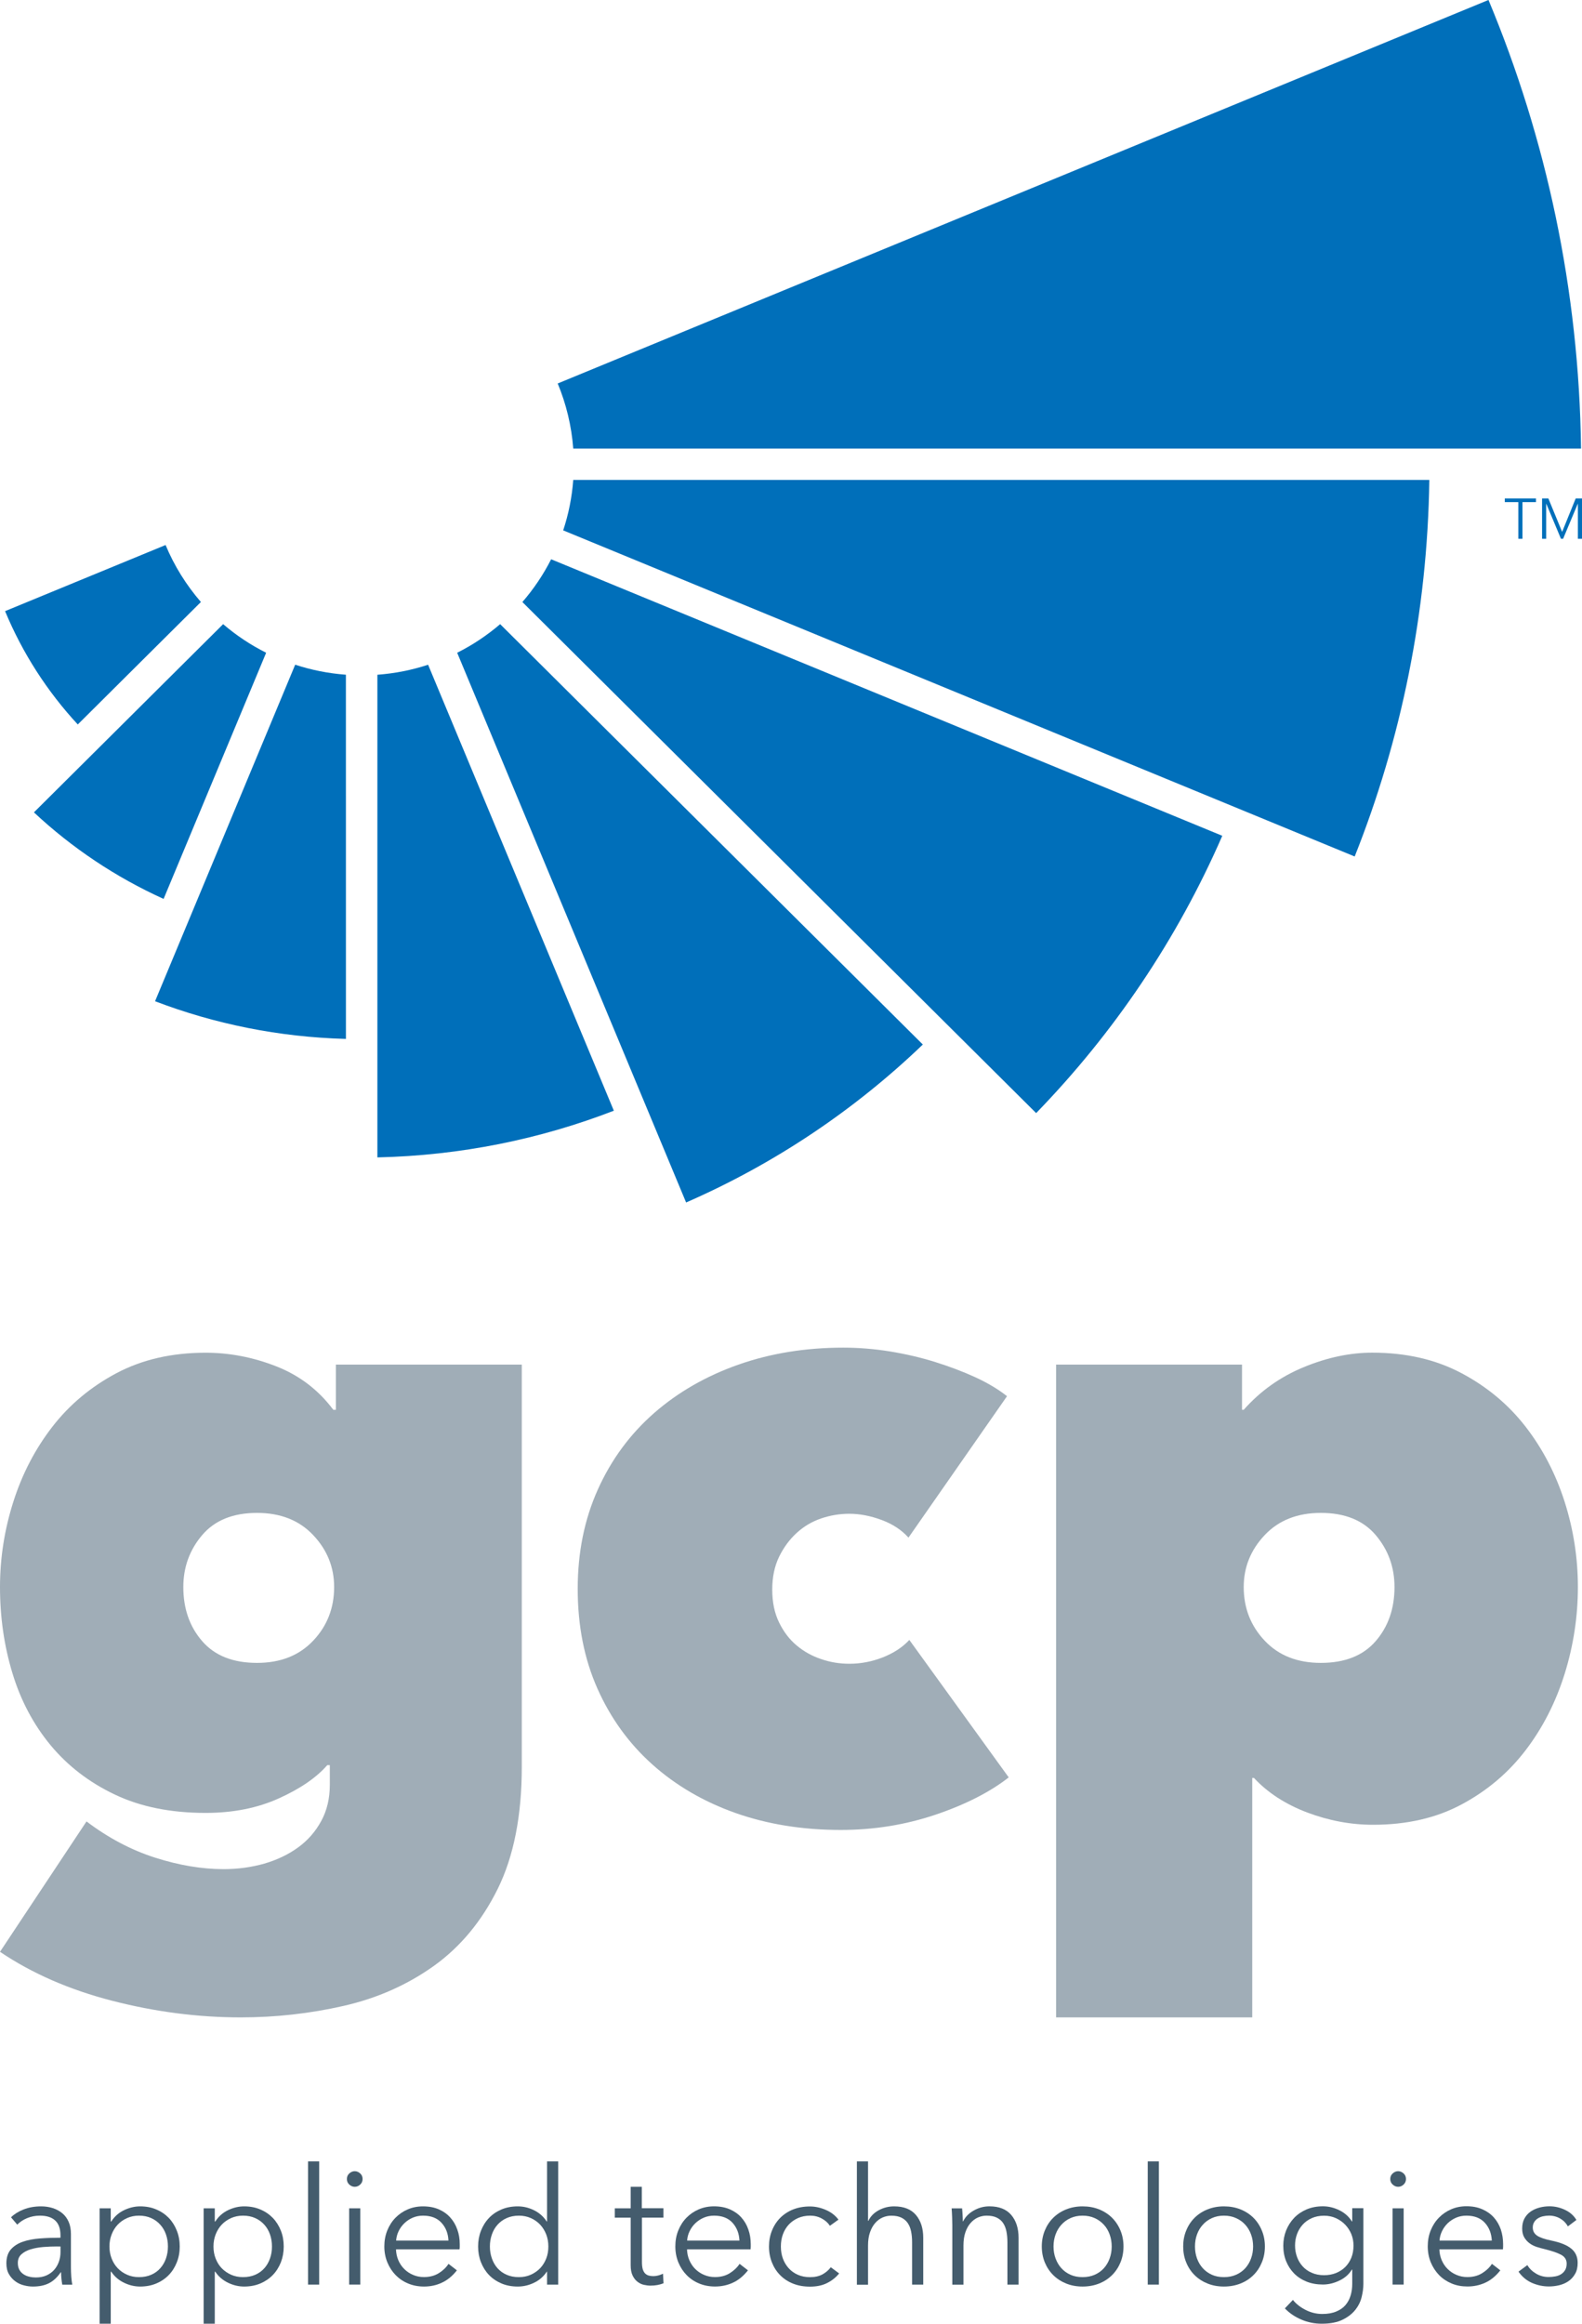
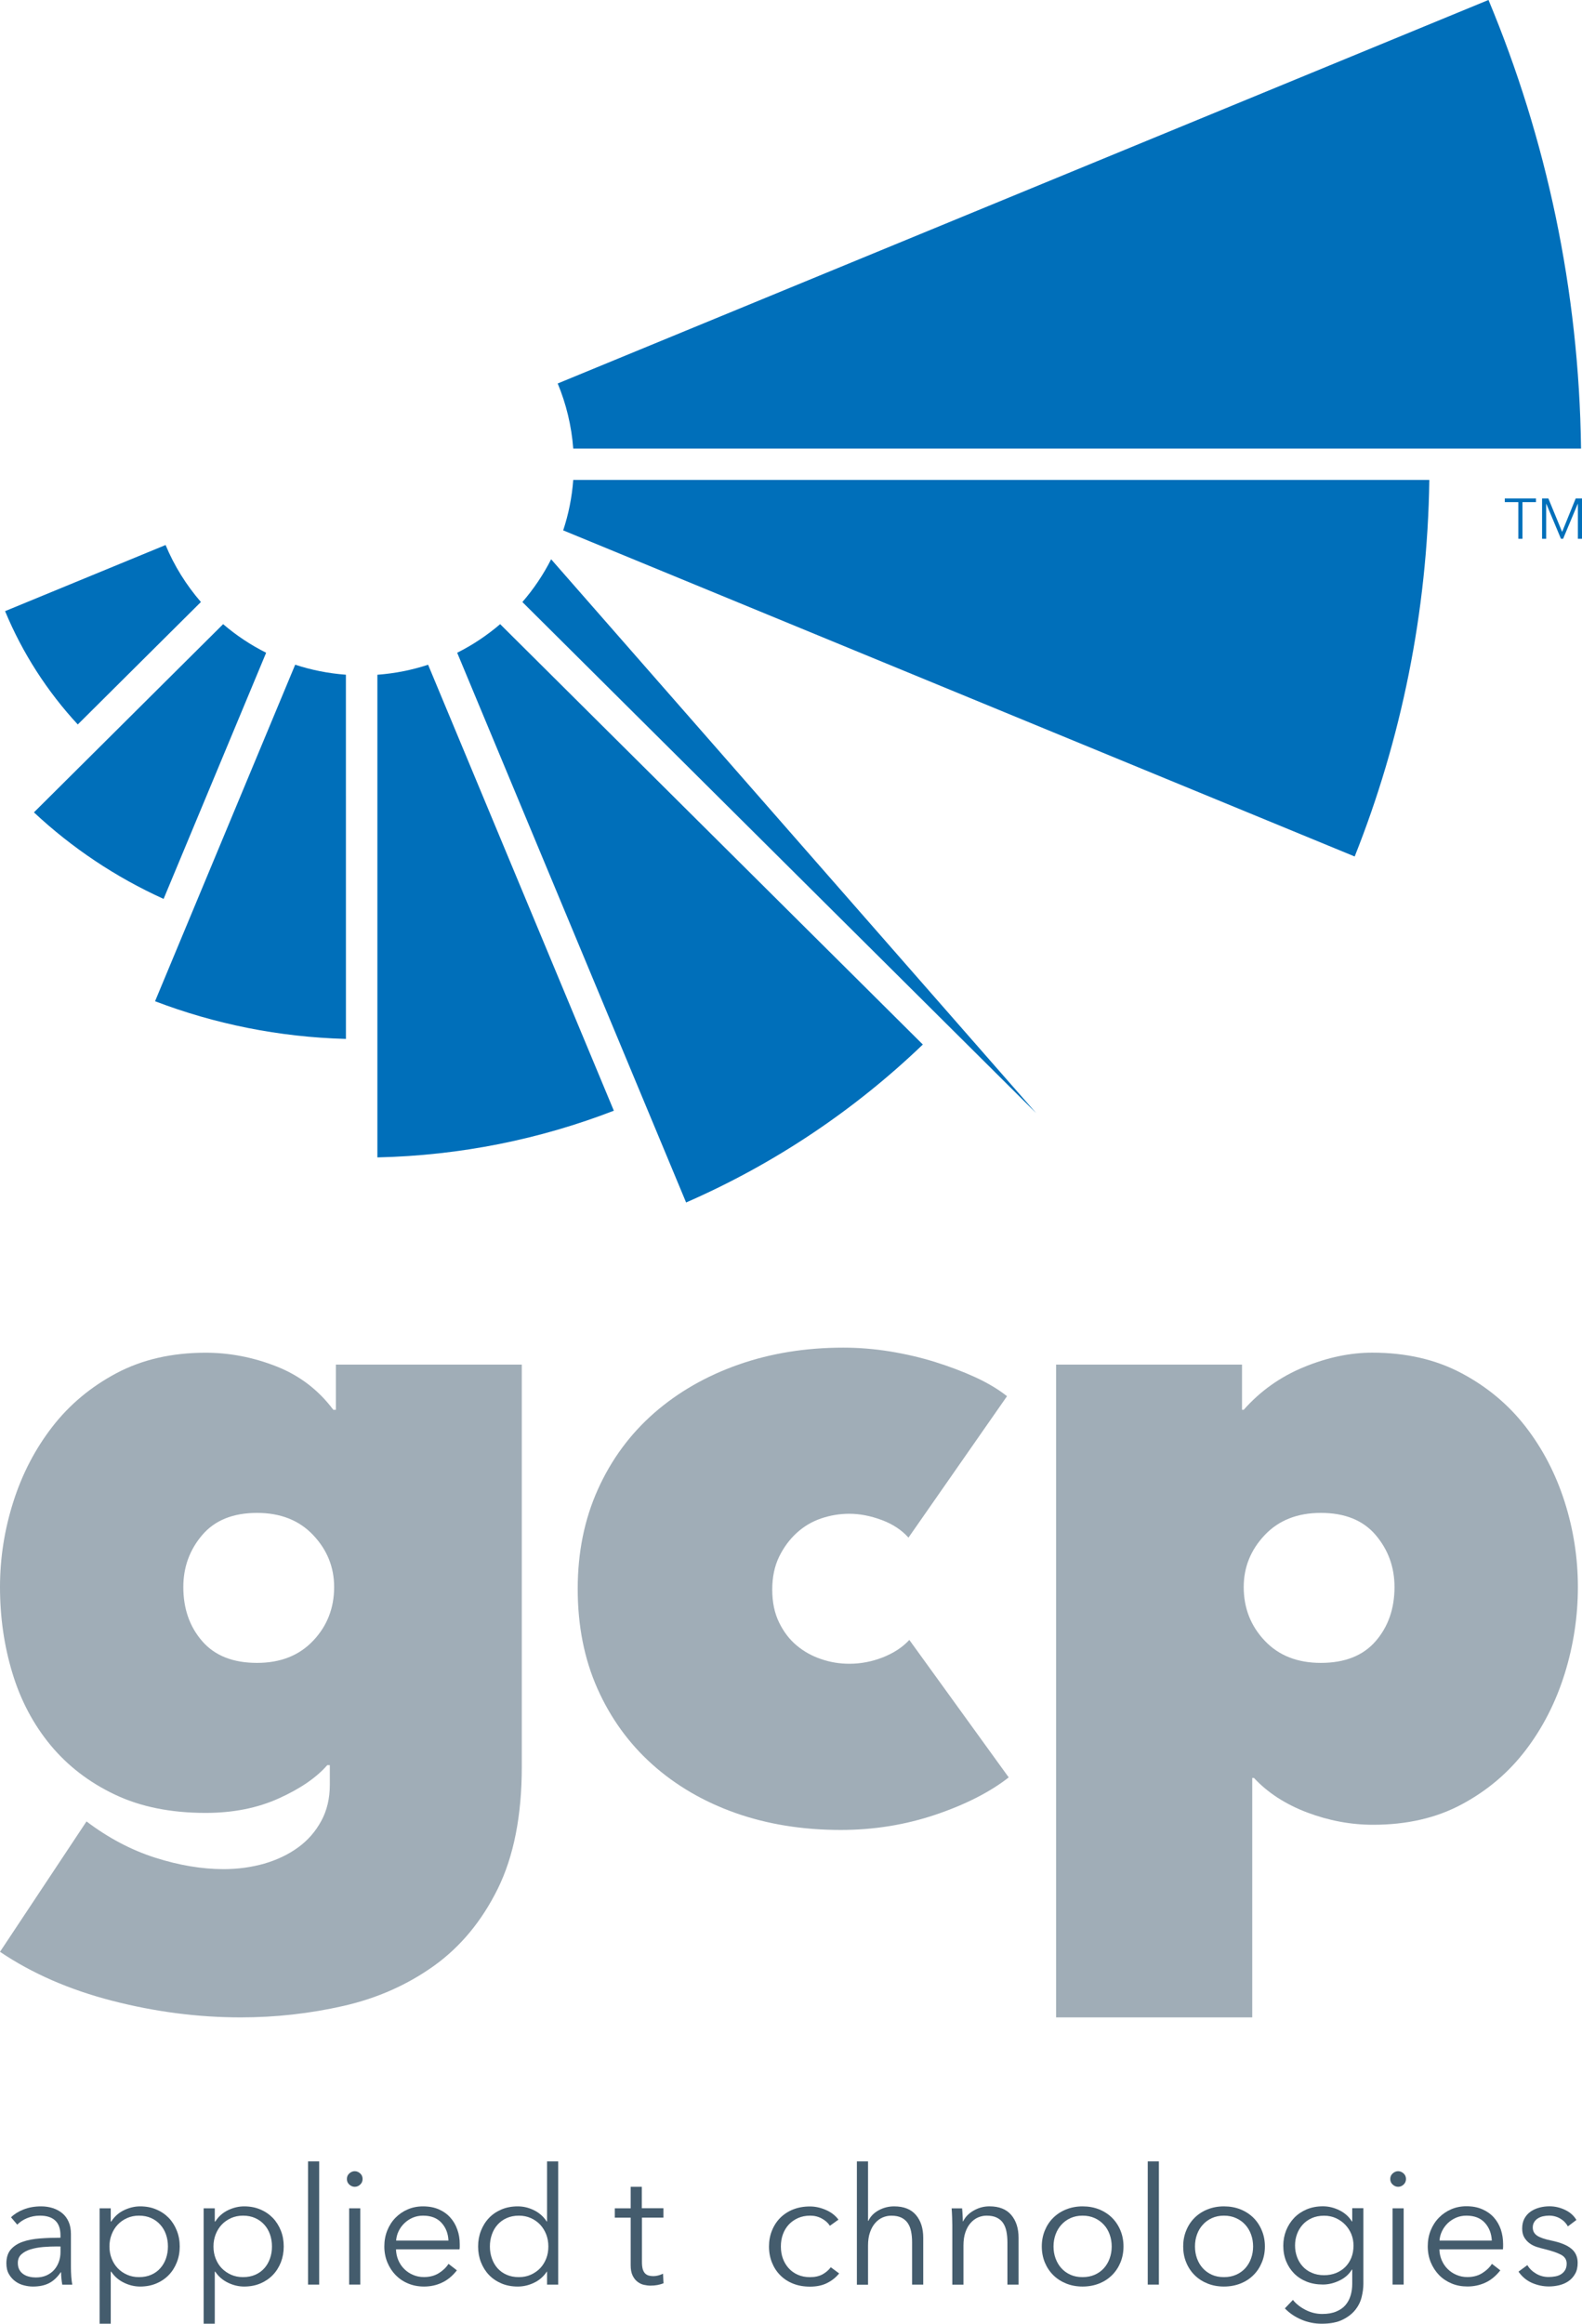
<svg xmlns="http://www.w3.org/2000/svg" id="Layer_1" x="0px" y="0px" width="51.096px" height="75px" viewBox="0 0 51.096 75" xml:space="preserve">
  <path fill="#A0ADB7" d="M0,51.223c0-0.935,0.144-1.852,0.43-2.75c0.285-0.898,0.705-1.705,1.259-2.421 c0.554-0.715,1.245-1.293,2.075-1.733c0.83-0.439,1.788-0.659,2.878-0.659c0.774,0,1.535,0.147,2.282,0.44s1.36,0.76,1.841,1.402 h0.083v-1.459h6.005v12.982c0,1.578-0.26,2.889-0.775,3.935c-0.517,1.045-1.204,1.874-2.062,2.489 c-0.858,0.613-1.831,1.045-2.919,1.293c-1.09,0.248-2.196,0.371-3.321,0.371c-1.384,0-2.768-0.18-4.151-0.536 C2.242,64.221,1.033,63.693,0,62.996l2.794-4.208c0.701,0.53,1.439,0.921,2.214,1.169c0.775,0.247,1.513,0.371,2.215,0.371 c0.461,0,0.898-0.061,1.313-0.178c0.415-0.121,0.779-0.295,1.093-0.523s0.563-0.514,0.747-0.854 c0.185-0.338,0.277-0.729,0.277-1.168v-0.633H10.57c-0.352,0.403-0.872,0.76-1.564,1.072c-0.691,0.313-1.48,0.469-2.365,0.469 c-1.125,0-2.104-0.197-2.934-0.593c-0.83-0.394-1.521-0.926-2.076-1.595c-0.553-0.67-0.964-1.444-1.23-2.324 C0.133,53.121,0,52.195,0,51.223 M5.921,51.223c0,0.697,0.203,1.279,0.609,1.746c0.406,0.469,0.996,0.702,1.771,0.702 c0.757,0,1.36-0.237,1.813-0.715c0.452-0.476,0.678-1.054,0.678-1.733c0-0.642-0.226-1.201-0.678-1.678S9.058,48.83,8.302,48.83 c-0.774,0-1.365,0.238-1.771,0.715C6.124,50.023,5.921,50.582,5.921,51.223" />
  <path fill="#A0ADB7" d="M27.154,59.063c-1.236,0-2.371-0.184-3.404-0.549c-1.033-0.367-1.928-0.891-2.684-1.568 c-0.757-0.678-1.347-1.494-1.771-2.448c-0.424-0.954-0.636-2.026-0.636-3.218c0-1.174,0.217-2.242,0.65-3.205 c0.433-0.963,1.038-1.783,1.812-2.463c0.775-0.678,1.685-1.2,2.727-1.567c1.041-0.366,2.172-0.549,3.39-0.549 c0.498,0,1.001,0.041,1.509,0.123c0.507,0.083,0.996,0.196,1.467,0.344s0.904,0.312,1.301,0.495c0.396,0.184,0.732,0.385,1.01,0.605 l-3.183,4.565c-0.221-0.248-0.512-0.438-0.87-0.571c-0.36-0.133-0.707-0.199-1.039-0.199c-0.314,0-0.618,0.051-0.913,0.151 c-0.296,0.101-0.559,0.257-0.789,0.468c-0.231,0.211-0.42,0.467-0.568,0.77c-0.147,0.303-0.221,0.656-0.221,1.059 c0,0.403,0.073,0.758,0.221,1.06c0.147,0.303,0.337,0.55,0.568,0.743c0.229,0.192,0.493,0.34,0.789,0.439 c0.294,0.102,0.599,0.151,0.913,0.151c0.368,0,0.729-0.069,1.08-0.206c0.35-0.139,0.637-0.325,0.857-0.563l3.21,4.437 c-0.607,0.474-1.396,0.876-2.366,1.204C29.244,58.898,28.225,59.063,27.154,59.063" />
  <path fill="#A0ADB7" d="M44.348,58.896c-0.72,0-1.431-0.133-2.132-0.398c-0.7-0.266-1.272-0.637-1.716-1.114h-0.055v7.729H34.11 v-21.07h6.005v1.459h0.055c0.535-0.605,1.181-1.064,1.938-1.376c0.756-0.312,1.494-0.468,2.214-0.468c1.088,0,2.048,0.22,2.878,0.66 c0.83,0.439,1.522,1.018,2.076,1.732c0.553,0.715,0.972,1.523,1.259,2.42c0.286,0.899,0.428,1.816,0.428,2.752 c0,0.953-0.143,1.889-0.428,2.805c-0.287,0.916-0.706,1.738-1.259,2.462c-0.554,0.725-1.241,1.307-2.063,1.747 C46.391,58.678,45.437,58.896,44.348,58.896 M45.04,51.223c0-0.642-0.203-1.201-0.608-1.678c-0.406-0.477-0.996-0.715-1.771-0.715 c-0.756,0-1.361,0.238-1.812,0.715c-0.452,0.477-0.679,1.036-0.679,1.678c0,0.68,0.227,1.256,0.679,1.733 c0.451,0.478,1.056,0.715,1.812,0.715c0.775,0,1.365-0.233,1.771-0.702C44.837,52.502,45.04,51.92,45.04,51.223" />
  <path fill="#445C6D" d="M1.953,72.145c0-0.213-0.057-0.371-0.17-0.476s-0.277-0.157-0.492-0.157c-0.148,0-0.286,0.027-0.413,0.079 s-0.234,0.123-0.321,0.211l-0.201-0.237c0.102-0.101,0.236-0.186,0.403-0.252c0.168-0.067,0.357-0.101,0.569-0.101 c0.134,0,0.259,0.019,0.376,0.056c0.116,0.037,0.219,0.092,0.308,0.166c0.088,0.072,0.156,0.166,0.205,0.277 c0.05,0.112,0.074,0.244,0.074,0.395v1.08c0,0.094,0.004,0.192,0.011,0.295c0.008,0.101,0.019,0.188,0.032,0.258H2.011 C2,73.678,1.991,73.613,1.984,73.543s-0.011-0.139-0.011-0.205H1.963c-0.112,0.165-0.24,0.283-0.383,0.355 C1.436,73.766,1.264,73.8,1.063,73.8c-0.097,0-0.193-0.013-0.294-0.04c-0.101-0.025-0.192-0.068-0.275-0.129 s-0.152-0.137-0.206-0.232c-0.055-0.094-0.082-0.211-0.082-0.348c0-0.189,0.049-0.341,0.146-0.451 c0.097-0.109,0.227-0.192,0.389-0.248c0.162-0.055,0.349-0.09,0.558-0.105c0.21-0.016,0.429-0.023,0.654-0.023L1.953,72.145 L1.953,72.145z M1.846,72.506c-0.148,0-0.298,0.006-0.447,0.018c-0.15,0.013-0.286,0.037-0.408,0.074 c-0.121,0.037-0.221,0.09-0.299,0.161c-0.078,0.07-0.116,0.163-0.116,0.279c0,0.088,0.017,0.161,0.05,0.221s0.078,0.108,0.136,0.146 c0.056,0.037,0.118,0.063,0.188,0.078c0.069,0.017,0.138,0.024,0.209,0.024c0.127,0,0.24-0.022,0.339-0.065 c0.1-0.045,0.183-0.104,0.249-0.178c0.067-0.076,0.118-0.162,0.154-0.262c0.035-0.098,0.053-0.202,0.053-0.311v-0.184H1.846V72.506z " />
  <path fill="#445C6D" d="M3.577,75h-0.36v-3.725h0.36v0.427h0.016c0.103-0.161,0.239-0.283,0.411-0.366 c0.171-0.082,0.346-0.124,0.521-0.124c0.193,0,0.369,0.033,0.525,0.101c0.157,0.066,0.291,0.158,0.402,0.273 c0.111,0.116,0.197,0.253,0.259,0.411c0.063,0.157,0.094,0.328,0.094,0.51c0,0.183-0.031,0.353-0.094,0.511 c-0.062,0.157-0.147,0.293-0.259,0.409c-0.111,0.115-0.245,0.207-0.402,0.273c-0.156,0.067-0.332,0.1-0.525,0.1 c-0.176,0-0.352-0.041-0.521-0.124c-0.172-0.083-0.308-0.201-0.411-0.355H3.577V75z M5.424,72.506c0-0.137-0.021-0.266-0.063-0.387 c-0.042-0.121-0.104-0.227-0.184-0.314C5.098,71.715,5,71.643,4.884,71.591c-0.116-0.053-0.249-0.079-0.396-0.079 c-0.138,0-0.264,0.026-0.381,0.077c-0.117,0.052-0.217,0.121-0.302,0.21c-0.086,0.09-0.151,0.195-0.198,0.316 c-0.048,0.121-0.072,0.252-0.072,0.392s0.024,0.271,0.072,0.392c0.047,0.121,0.114,0.226,0.198,0.313 c0.085,0.088,0.185,0.157,0.302,0.208c0.116,0.051,0.243,0.076,0.381,0.076c0.147,0,0.281-0.025,0.396-0.076 c0.117-0.051,0.215-0.121,0.293-0.211c0.08-0.089,0.142-0.195,0.184-0.316C5.403,72.771,5.424,72.643,5.424,72.506" />
  <path fill="#445C6D" d="M6.937,75h-0.36v-3.725h0.36v0.427h0.016c0.103-0.161,0.239-0.283,0.41-0.366 c0.171-0.082,0.345-0.124,0.521-0.124c0.194,0,0.369,0.033,0.526,0.101c0.157,0.066,0.291,0.158,0.402,0.273 c0.111,0.116,0.197,0.253,0.26,0.411c0.062,0.157,0.092,0.328,0.092,0.51c0,0.183-0.031,0.353-0.092,0.511 c-0.063,0.157-0.148,0.293-0.26,0.409C8.701,73.542,8.567,73.634,8.41,73.7c-0.157,0.067-0.332,0.1-0.526,0.1 c-0.177,0-0.35-0.041-0.521-0.124s-0.308-0.201-0.41-0.355H6.937V75z M8.784,72.506c0-0.137-0.021-0.266-0.063-0.387 c-0.042-0.121-0.104-0.227-0.183-0.314c-0.08-0.09-0.178-0.162-0.294-0.214c-0.116-0.053-0.249-0.079-0.396-0.079 c-0.138,0-0.265,0.026-0.382,0.077c-0.115,0.052-0.217,0.121-0.302,0.21c-0.085,0.09-0.15,0.195-0.198,0.316 c-0.047,0.121-0.071,0.252-0.071,0.392s0.023,0.271,0.071,0.392s0.113,0.226,0.198,0.313s0.187,0.157,0.302,0.208 c0.117,0.051,0.244,0.076,0.382,0.076c0.147,0,0.28-0.025,0.396-0.076c0.117-0.051,0.214-0.121,0.294-0.211 c0.079-0.089,0.141-0.195,0.183-0.316C8.764,72.771,8.784,72.643,8.784,72.506" />
  <rect x="9.949" y="69.76" fill="#445C6D" width="0.36" height="3.977" />
  <path fill="#445C6D" d="M11.711,70.329c0,0.073-0.026,0.134-0.079,0.181c-0.053,0.049-0.11,0.071-0.175,0.071 c-0.063,0-0.121-0.024-0.174-0.071s-0.079-0.107-0.079-0.181c0-0.074,0.026-0.134,0.079-0.181s0.111-0.071,0.174-0.071 c0.064,0,0.122,0.024,0.175,0.071S11.711,70.255,11.711,70.329 M11.637,73.736h-0.36v-2.461h0.36V73.736z" />
  <path fill="#445C6D" d="M14.849,72.432v0.079c0,0.028-0.002,0.058-0.007,0.089H12.79c0.004,0.123,0.028,0.238,0.074,0.348 c0.046,0.107,0.109,0.203,0.19,0.283c0.08,0.082,0.177,0.146,0.285,0.192c0.109,0.048,0.228,0.071,0.354,0.071 c0.187,0,0.349-0.043,0.485-0.129c0.136-0.086,0.238-0.186,0.309-0.297l0.27,0.209c-0.147,0.187-0.311,0.32-0.489,0.4 C14.091,73.76,13.9,73.8,13.695,73.8c-0.183,0-0.354-0.032-0.51-0.097c-0.157-0.064-0.292-0.156-0.405-0.271 s-0.202-0.252-0.268-0.41c-0.065-0.157-0.099-0.33-0.099-0.516s0.032-0.357,0.095-0.515c0.064-0.158,0.152-0.296,0.265-0.411 c0.113-0.115,0.245-0.206,0.396-0.271c0.151-0.064,0.316-0.097,0.492-0.097c0.194,0,0.365,0.032,0.513,0.097 c0.148,0.065,0.272,0.153,0.37,0.264c0.1,0.111,0.174,0.238,0.226,0.387C14.824,72.105,14.849,72.264,14.849,72.432 M14.484,72.316 c-0.01-0.231-0.085-0.422-0.226-0.575c-0.14-0.153-0.338-0.229-0.595-0.229c-0.12,0-0.23,0.022-0.334,0.066 c-0.102,0.044-0.191,0.104-0.269,0.179c-0.078,0.076-0.141,0.161-0.187,0.259c-0.046,0.096-0.071,0.196-0.079,0.301H14.484z" />
  <path fill="#445C6D" d="M17.659,73.322c-0.105,0.158-0.243,0.277-0.413,0.357c-0.169,0.081-0.344,0.121-0.523,0.121 c-0.194,0-0.37-0.033-0.527-0.1s-0.291-0.158-0.402-0.273c-0.11-0.115-0.197-0.253-0.259-0.41c-0.062-0.158-0.093-0.328-0.093-0.51 s0.031-0.352,0.093-0.51c0.063-0.158,0.148-0.295,0.259-0.411c0.111-0.116,0.245-0.207,0.402-0.274c0.157-0.066,0.332-0.1,0.527-0.1 c0.18,0,0.354,0.041,0.523,0.124s0.308,0.204,0.413,0.366h0.01V69.76h0.36v3.977h-0.36V73.32h-0.01V73.322z M15.823,72.506 c0,0.137,0.021,0.266,0.064,0.387c0.042,0.121,0.103,0.227,0.182,0.316c0.08,0.09,0.178,0.16,0.294,0.211s0.249,0.076,0.396,0.076 c0.139,0,0.266-0.025,0.382-0.076c0.115-0.051,0.217-0.121,0.302-0.208c0.084-0.088,0.149-0.192,0.198-0.313 c0.048-0.121,0.07-0.25,0.07-0.392c0-0.14-0.023-0.271-0.07-0.392c-0.049-0.121-0.114-0.227-0.198-0.316 c-0.085-0.089-0.187-0.16-0.302-0.21c-0.116-0.051-0.244-0.077-0.382-0.077c-0.147,0-0.279,0.027-0.396,0.079 c-0.116,0.052-0.214,0.124-0.294,0.214c-0.08,0.088-0.14,0.194-0.182,0.314C15.844,72.241,15.823,72.369,15.823,72.506" />
  <path fill="#445C6D" d="M21.432,71.575h-0.698v1.436c0,0.091,0.009,0.167,0.025,0.226c0.019,0.061,0.044,0.106,0.077,0.14 c0.034,0.033,0.073,0.056,0.119,0.069c0.046,0.012,0.095,0.018,0.148,0.018c0.049,0,0.102-0.007,0.155-0.021 c0.055-0.014,0.107-0.032,0.156-0.058l0.017,0.31c-0.064,0.025-0.131,0.043-0.199,0.056c-0.069,0.013-0.145,0.019-0.226,0.019 c-0.066,0-0.138-0.01-0.212-0.026s-0.143-0.052-0.207-0.101c-0.063-0.049-0.115-0.115-0.155-0.199 c-0.041-0.084-0.062-0.194-0.062-0.332v-1.535h-0.513v-0.301h0.513V70.58h0.36v0.693h0.698v0.302H21.432z" />
-   <path fill="#445C6D" d="M24.248,72.432v0.079c0,0.028-0.002,0.058-0.005,0.089H22.19c0.003,0.123,0.027,0.238,0.074,0.348 c0.046,0.107,0.108,0.203,0.189,0.283c0.082,0.082,0.177,0.146,0.286,0.192c0.11,0.048,0.228,0.071,0.355,0.071 c0.187,0,0.348-0.043,0.483-0.129s0.239-0.186,0.311-0.297l0.27,0.209c-0.149,0.187-0.311,0.32-0.49,0.4 c-0.179,0.082-0.37,0.122-0.574,0.122c-0.185,0-0.354-0.032-0.512-0.097s-0.292-0.156-0.404-0.271 c-0.113-0.115-0.202-0.252-0.268-0.41c-0.064-0.157-0.098-0.33-0.098-0.516s0.031-0.357,0.095-0.515 c0.064-0.158,0.152-0.296,0.265-0.411c0.113-0.115,0.245-0.206,0.397-0.271c0.152-0.064,0.316-0.097,0.492-0.097 c0.193,0,0.364,0.032,0.513,0.097c0.148,0.065,0.272,0.153,0.371,0.264c0.099,0.111,0.174,0.238,0.225,0.387 C24.222,72.105,24.248,72.264,24.248,72.432 M23.883,72.316c-0.011-0.231-0.086-0.422-0.225-0.575s-0.338-0.229-0.595-0.229 c-0.12,0-0.231,0.022-0.334,0.066s-0.192,0.104-0.271,0.179c-0.078,0.076-0.14,0.161-0.186,0.259 c-0.046,0.096-0.072,0.196-0.079,0.301H23.883z" />
  <path fill="#445C6D" d="M26.804,71.839c-0.061-0.095-0.147-0.173-0.263-0.235c-0.115-0.062-0.238-0.092-0.373-0.092 c-0.145,0-0.274,0.026-0.392,0.077c-0.116,0.052-0.216,0.121-0.299,0.21c-0.083,0.09-0.147,0.195-0.191,0.316 s-0.065,0.252-0.065,0.392s0.021,0.271,0.065,0.39s0.107,0.223,0.188,0.313s0.18,0.16,0.296,0.211s0.247,0.076,0.391,0.076 c0.159,0,0.293-0.03,0.403-0.089c0.108-0.06,0.199-0.136,0.269-0.231l0.27,0.2c-0.105,0.13-0.235,0.233-0.39,0.31 c-0.153,0.078-0.338,0.116-0.553,0.116c-0.201,0-0.383-0.032-0.545-0.097c-0.163-0.064-0.301-0.156-0.415-0.271 c-0.115-0.115-0.204-0.252-0.267-0.41c-0.063-0.157-0.096-0.33-0.096-0.516s0.032-0.357,0.096-0.515 c0.063-0.158,0.152-0.295,0.267-0.411c0.115-0.115,0.253-0.206,0.415-0.271c0.162-0.064,0.344-0.097,0.545-0.097 c0.166,0,0.335,0.036,0.505,0.108c0.171,0.072,0.311,0.178,0.416,0.318L26.804,71.839z" />
  <path fill="#445C6D" d="M28.047,71.68c0.067-0.144,0.179-0.258,0.333-0.342c0.155-0.084,0.321-0.126,0.498-0.126 c0.314,0,0.549,0.093,0.706,0.279c0.157,0.186,0.235,0.431,0.235,0.737v1.51h-0.36v-1.363c0-0.13-0.01-0.247-0.032-0.352 c-0.021-0.106-0.057-0.196-0.108-0.271c-0.051-0.075-0.12-0.134-0.206-0.176c-0.087-0.042-0.195-0.063-0.326-0.063 c-0.095,0-0.188,0.019-0.278,0.057c-0.09,0.039-0.17,0.098-0.24,0.178c-0.07,0.079-0.127,0.179-0.169,0.3 c-0.043,0.121-0.064,0.265-0.064,0.429v1.263h-0.36V69.76h0.36v1.92H28.047z" />
  <path fill="#445C6D" d="M31.074,71.275c0.007,0.066,0.012,0.14,0.016,0.221c0.005,0.08,0.007,0.146,0.007,0.199h0.011 c0.069-0.143,0.185-0.26,0.344-0.35s0.327-0.134,0.503-0.134c0.314,0,0.55,0.093,0.707,0.279c0.157,0.186,0.236,0.431,0.236,0.737 v1.51h-0.36v-1.363c0-0.13-0.011-0.247-0.032-0.352c-0.021-0.106-0.057-0.196-0.107-0.271s-0.12-0.134-0.206-0.176 s-0.195-0.063-0.325-0.063c-0.095,0-0.188,0.019-0.278,0.057c-0.09,0.039-0.17,0.098-0.24,0.178c-0.071,0.079-0.127,0.179-0.169,0.3 s-0.063,0.265-0.063,0.429v1.263h-0.36v-1.921c0-0.065-0.002-0.152-0.006-0.258c-0.004-0.104-0.009-0.199-0.016-0.283h0.341V71.275z " />
  <path fill="#445C6D" d="M36.287,72.506c0,0.186-0.033,0.358-0.098,0.516c-0.065,0.158-0.156,0.295-0.272,0.41 c-0.117,0.116-0.256,0.207-0.418,0.271S35.158,73.8,34.965,73.8c-0.19,0-0.366-0.032-0.528-0.097s-0.302-0.156-0.418-0.271 s-0.207-0.252-0.273-0.41c-0.064-0.157-0.098-0.33-0.098-0.516s0.033-0.357,0.098-0.515c0.065-0.158,0.156-0.296,0.273-0.411 c0.116-0.115,0.256-0.206,0.418-0.271c0.162-0.064,0.339-0.097,0.528-0.097c0.194,0,0.372,0.032,0.534,0.097 c0.162,0.065,0.302,0.156,0.418,0.271s0.207,0.253,0.272,0.411C36.254,72.148,36.287,72.32,36.287,72.506 M35.906,72.506 c0-0.137-0.022-0.266-0.066-0.387s-0.105-0.227-0.187-0.314c-0.082-0.09-0.18-0.162-0.296-0.214 c-0.117-0.053-0.247-0.079-0.393-0.079c-0.145,0-0.273,0.027-0.389,0.079s-0.213,0.124-0.294,0.214 c-0.081,0.088-0.144,0.194-0.188,0.314c-0.044,0.121-0.066,0.25-0.066,0.387s0.021,0.266,0.066,0.387s0.107,0.227,0.188,0.316 s0.179,0.16,0.294,0.211s0.244,0.076,0.389,0.076c0.146,0,0.275-0.025,0.393-0.076c0.116-0.051,0.215-0.121,0.296-0.211 c0.081-0.089,0.143-0.195,0.187-0.316S35.906,72.643,35.906,72.506" />
  <rect x="37.07" y="69.76" fill="#445C6D" width="0.36" height="3.977" />
  <path fill="#445C6D" d="M40.854,72.506c0,0.186-0.033,0.358-0.099,0.516c-0.065,0.158-0.155,0.295-0.272,0.41 c-0.116,0.116-0.256,0.207-0.418,0.271s-0.34,0.097-0.534,0.097c-0.191,0-0.367-0.032-0.529-0.097s-0.302-0.156-0.418-0.271 s-0.207-0.252-0.271-0.41c-0.066-0.157-0.098-0.33-0.098-0.516s0.032-0.357,0.098-0.515c0.064-0.158,0.155-0.296,0.271-0.411 s0.256-0.206,0.418-0.271c0.162-0.064,0.338-0.097,0.529-0.097c0.194,0,0.372,0.032,0.534,0.097 c0.162,0.065,0.302,0.156,0.418,0.271s0.207,0.253,0.272,0.411C40.821,72.148,40.854,72.32,40.854,72.506 M40.473,72.506 c0-0.137-0.022-0.266-0.066-0.387s-0.107-0.227-0.187-0.314c-0.081-0.09-0.181-0.162-0.298-0.214 c-0.115-0.053-0.247-0.079-0.391-0.079c-0.145,0-0.274,0.027-0.389,0.079c-0.115,0.052-0.213,0.124-0.293,0.214 c-0.081,0.088-0.145,0.194-0.188,0.314c-0.044,0.121-0.065,0.25-0.065,0.387s0.021,0.266,0.065,0.387s0.107,0.227,0.188,0.316 s0.179,0.16,0.293,0.211s0.244,0.076,0.389,0.076s0.275-0.025,0.391-0.076c0.117-0.051,0.216-0.121,0.298-0.211 c0.08-0.089,0.144-0.195,0.187-0.316C40.451,72.771,40.473,72.643,40.473,72.506" />
  <path fill="#445C6D" d="M41.759,74.232c0.1,0.125,0.234,0.232,0.405,0.32s0.353,0.133,0.543,0.133c0.176,0,0.326-0.026,0.449-0.078 c0.124-0.051,0.224-0.119,0.299-0.207c0.076-0.088,0.131-0.19,0.167-0.309c0.035-0.117,0.053-0.242,0.053-0.376v-0.463h-0.011 c-0.095,0.155-0.229,0.274-0.405,0.356c-0.175,0.084-0.352,0.127-0.531,0.127c-0.195,0-0.37-0.031-0.527-0.094 c-0.157-0.063-0.291-0.15-0.402-0.262c-0.11-0.111-0.196-0.242-0.259-0.396c-0.062-0.154-0.092-0.321-0.092-0.5 c0-0.176,0.031-0.34,0.092-0.494c0.063-0.154,0.148-0.289,0.259-0.405c0.111-0.116,0.246-0.207,0.402-0.274 c0.157-0.066,0.332-0.1,0.527-0.1c0.18,0,0.355,0.042,0.528,0.126c0.174,0.084,0.31,0.205,0.408,0.363h0.011v-0.427h0.36v2.441 c0,0.133-0.019,0.275-0.056,0.426c-0.037,0.151-0.105,0.289-0.207,0.416c-0.101,0.127-0.237,0.231-0.41,0.316 C43.19,74.957,42.965,75,42.69,75c-0.23,0-0.448-0.043-0.656-0.132s-0.386-0.208-0.535-0.363L41.759,74.232z M41.828,72.475 c0,0.131,0.021,0.252,0.063,0.368s0.103,0.218,0.183,0.306c0.079,0.088,0.177,0.158,0.294,0.207 c0.116,0.052,0.249,0.078,0.397,0.078c0.138,0,0.265-0.023,0.381-0.068c0.116-0.047,0.217-0.111,0.301-0.194 c0.085-0.084,0.151-0.185,0.199-0.303c0.047-0.117,0.07-0.248,0.07-0.392c0-0.129-0.023-0.252-0.07-0.369 c-0.048-0.114-0.114-0.217-0.199-0.305c-0.084-0.088-0.185-0.158-0.301-0.211c-0.117-0.053-0.244-0.078-0.381-0.078 c-0.148,0-0.28,0.026-0.397,0.078c-0.117,0.053-0.215,0.123-0.294,0.211s-0.14,0.189-0.183,0.305 C41.849,72.223,41.828,72.346,41.828,72.475" />
  <path fill="#445C6D" d="M45.411,70.329c0,0.073-0.027,0.134-0.079,0.181c-0.053,0.049-0.111,0.071-0.175,0.071 c-0.063,0-0.122-0.024-0.174-0.071c-0.053-0.047-0.08-0.107-0.08-0.181c0-0.074,0.027-0.134,0.08-0.181s0.111-0.071,0.174-0.071 c0.064,0,0.122,0.024,0.175,0.071C45.384,70.195,45.411,70.255,45.411,70.329 M45.336,73.736h-0.359v-2.461h0.359V73.736z" />
  <path fill="#445C6D" d="M48.548,72.432v0.079c0,0.028-0.002,0.058-0.005,0.089H46.49c0.003,0.123,0.028,0.238,0.074,0.348 c0.046,0.107,0.109,0.203,0.19,0.283c0.081,0.082,0.177,0.146,0.286,0.192c0.109,0.048,0.228,0.071,0.354,0.071 c0.187,0,0.348-0.043,0.483-0.129c0.137-0.086,0.239-0.186,0.311-0.297l0.27,0.209c-0.147,0.187-0.311,0.32-0.489,0.4 c-0.179,0.081-0.369,0.121-0.574,0.121c-0.184,0-0.354-0.031-0.511-0.097s-0.292-0.156-0.404-0.271 c-0.113-0.117-0.202-0.254-0.268-0.41c-0.064-0.158-0.098-0.33-0.098-0.517s0.032-0.358,0.095-0.515 c0.064-0.158,0.152-0.295,0.266-0.411c0.112-0.115,0.245-0.206,0.396-0.271c0.151-0.065,0.315-0.098,0.492-0.098 c0.194,0,0.365,0.032,0.513,0.098c0.148,0.064,0.272,0.152,0.371,0.262c0.1,0.111,0.174,0.24,0.226,0.388 C48.523,72.105,48.548,72.264,48.548,72.432 M48.183,72.316c-0.012-0.231-0.086-0.422-0.226-0.575 c-0.139-0.153-0.338-0.229-0.595-0.229c-0.12,0-0.231,0.022-0.333,0.066s-0.192,0.104-0.271,0.179 c-0.077,0.076-0.139,0.161-0.185,0.259c-0.046,0.096-0.072,0.196-0.079,0.301H48.183z" />
  <path fill="#445C6D" d="M50.639,71.859c-0.054-0.103-0.134-0.186-0.241-0.25c-0.108-0.064-0.23-0.098-0.368-0.098 c-0.063,0-0.127,0.008-0.19,0.021s-0.119,0.037-0.169,0.068s-0.089,0.071-0.12,0.121c-0.029,0.049-0.045,0.106-0.045,0.172 c0,0.116,0.049,0.205,0.144,0.267s0.245,0.112,0.45,0.155c0.293,0.06,0.509,0.146,0.647,0.26c0.14,0.113,0.209,0.267,0.209,0.46 c0,0.14-0.026,0.259-0.082,0.354c-0.055,0.098-0.126,0.176-0.214,0.237s-0.188,0.104-0.299,0.131 c-0.111,0.027-0.223,0.04-0.336,0.04c-0.188,0-0.369-0.039-0.545-0.115c-0.176-0.078-0.321-0.199-0.435-0.363l0.286-0.211 c0.063,0.109,0.157,0.201,0.28,0.274c0.123,0.074,0.259,0.11,0.407,0.11c0.077,0,0.151-0.008,0.222-0.021 c0.071-0.014,0.132-0.037,0.185-0.072c0.054-0.035,0.096-0.08,0.128-0.135c0.031-0.055,0.048-0.121,0.048-0.203 c0-0.129-0.063-0.227-0.188-0.291c-0.125-0.065-0.306-0.125-0.542-0.183c-0.074-0.017-0.153-0.039-0.234-0.065 c-0.083-0.026-0.16-0.064-0.23-0.115s-0.129-0.115-0.175-0.192s-0.068-0.174-0.068-0.289c0-0.126,0.025-0.233,0.074-0.323 s0.115-0.164,0.198-0.222s0.177-0.1,0.284-0.129c0.104-0.028,0.215-0.042,0.327-0.042c0.174,0,0.341,0.039,0.503,0.116 s0.284,0.187,0.365,0.325L50.639,71.859z" />
  <polygon fill="#006FBA" points="49.173,17.389 49.04,17.389 49.04,16.206 48.602,16.206 48.602,16.089 49.61,16.089 49.61,16.206 49.173,16.206 " />
  <polygon fill="#006FBA" points="50.453,17.165 50.455,17.165 50.892,16.089 51.096,16.089 51.096,17.389 50.963,17.389 50.963,16.26 50.959,16.26 50.486,17.389 50.416,17.389 49.943,16.26 49.939,16.26 49.939,17.389 49.806,17.389 49.806,16.089 50.01,16.089 " />
  <path fill="#006FBA" d="M8.596,21.068c-0.501-0.251-0.968-0.562-1.389-0.923L1.096,26.22c1.225,1.145,2.639,2.092,4.188,2.793 L8.596,21.068z" />
  <path fill="#006FBA" d="M13.827,21.455c-0.521,0.171-1.07,0.281-1.638,0.323v15.578c2.688-0.06,5.261-0.588,7.637-1.507 L13.827,21.455z" />
  <path fill="#006FBA" d="M5.348,17.591l-5.184,2.134c0.563,1.358,1.363,2.594,2.348,3.658l3.977-3.953 C6.017,18.886,5.629,18.266,5.348,17.591" />
  <path fill="#006FBA" d="M11.172,21.777c-0.567-0.042-1.116-0.152-1.638-0.323L5.008,32.316c1.923,0.733,3.997,1.158,6.165,1.216 L11.172,21.777L11.172,21.777z" />
  <path fill="#006FBA" d="M18.013,12.377c0.272,0.656,0.446,1.362,0.502,2.102h32.55C51,9.351,49.943,4.471,48.076-0.001 L18.013,12.377z" />
  <path fill="#006FBA" d="M18.515,15.489c-0.042,0.565-0.153,1.11-0.325,1.629l25.564,10.526c1.499-3.763,2.35-7.877,2.411-12.155 H18.515z" />
  <path fill="#006FBA" d="M16.154,20.145c-0.421,0.361-0.887,0.672-1.388,0.923l7.394,17.743c2.85-1.244,5.436-2.979,7.646-5.098 L16.154,20.145z" />
-   <path fill="#006FBA" d="M17.801,18.051c-0.253,0.498-0.565,0.961-0.929,1.38l16.594,16.495c2.509-2.583,4.556-5.609,6.012-8.95 L17.801,18.051z" />
+   <path fill="#006FBA" d="M17.801,18.051c-0.253,0.498-0.565,0.961-0.929,1.38l16.594,16.495L17.801,18.051z" />
</svg>